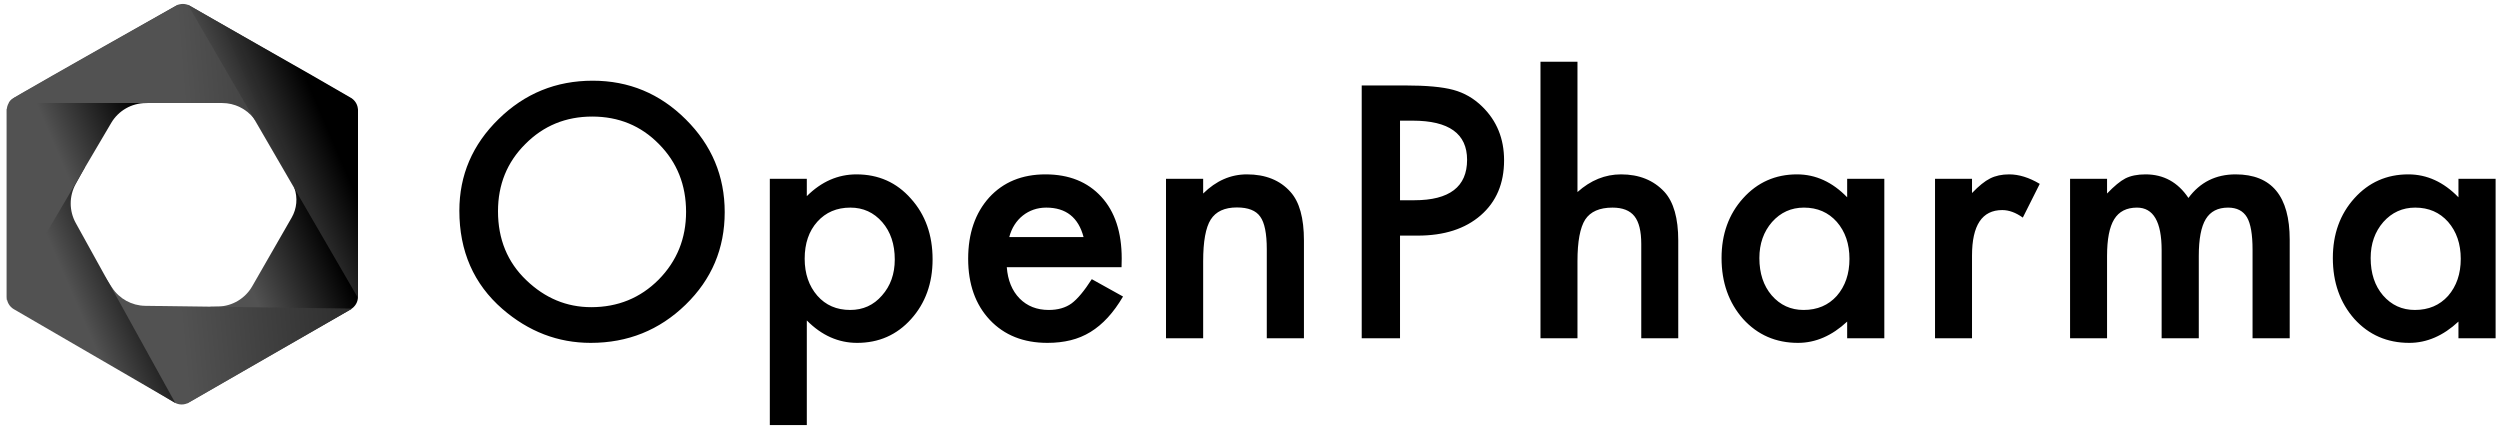
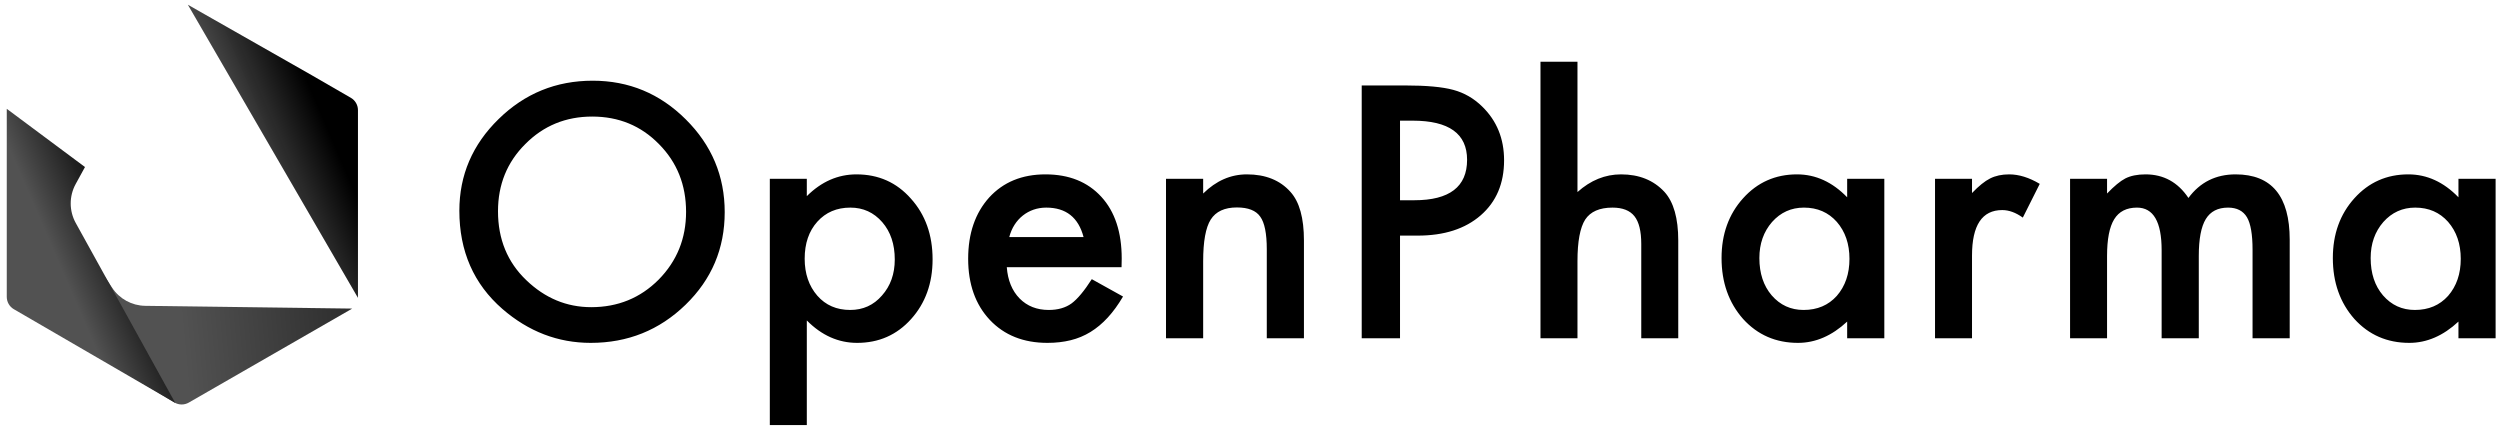
<svg xmlns="http://www.w3.org/2000/svg" width="349" height="60" viewBox="0 0 349 60">
  <defs>
    <linearGradient id="logo-open-pharma-a" x1="87.923%" x2="50%" y1="50%" y2="77.892%">
      <stop offset="0%" />
      <stop offset="100%" stop-color="#525252" />
    </linearGradient>
    <linearGradient id="logo-open-pharma-b" x1="162.66%" x2="50%" y1="50%" y2="54.007%">
      <stop offset="0%" />
      <stop offset="100%" stop-color="#525252" />
    </linearGradient>
    <linearGradient id="logo-open-pharma-c" x1="86.971%" x2="50%" y1="50%" y2="77.892%">
      <stop offset="0%" />
      <stop offset="100%" stop-color="#525252" />
    </linearGradient>
    <linearGradient id="logo-open-pharma-d" x1="87.894%" x2="50%" y1="50%" y2="77.892%">
      <stop offset="0%" />
      <stop offset="100%" stop-color="#525252" />
    </linearGradient>
    <linearGradient id="logo-open-pharma-e" x1="162.66%" x2="50%" y1="50%" y2="53.178%">
      <stop offset="0%" />
      <stop offset="100%" stop-color="#525252" />
    </linearGradient>
    <linearGradient id="logo-open-pharma-f" x1="87.94%" x2="50%" y1="50%" y2="77.892%">
      <stop offset="0%" />
      <stop offset="100%" stop-color="#525252" />
    </linearGradient>
  </defs>
  <g fill="none">
    <path fill="#000" d="M64.126,29.417 C64.126,24.448 65.955,20.181 69.612,16.615 C73.253,13.049 77.629,11.266 82.74,11.266 C87.789,11.266 92.119,13.064 95.73,16.661 C99.356,20.257 101.169,24.578 101.169,29.622 C101.169,34.697 99.349,39.003 95.707,42.538 C92.05,46.089 87.636,47.865 82.464,47.865 C77.889,47.865 73.781,46.288 70.139,43.133 C66.131,39.643 64.126,35.071 64.126,29.417 Z M69.52,29.485 C69.52,33.387 70.836,36.595 73.467,39.109 C76.084,41.624 79.106,42.881 82.533,42.881 C86.251,42.881 89.388,41.601 91.943,39.041 C94.498,36.45 95.776,33.295 95.776,29.577 C95.776,25.812 94.514,22.658 91.989,20.113 C89.48,17.552 86.374,16.272 82.671,16.272 C78.983,16.272 75.87,17.552 73.33,20.113 C70.79,22.642 69.52,25.767 69.52,29.485 Z M112.631,59.341 L107.467,59.341 L107.467,24.959 L112.631,24.959 L112.631,27.382 C114.666,25.355 116.976,24.342 119.562,24.342 C122.638,24.342 125.17,25.47 127.159,27.725 C129.179,29.965 130.189,32.792 130.189,36.206 C130.189,39.544 129.186,42.325 127.182,44.55 C125.193,46.76 122.684,47.865 119.654,47.865 C117.038,47.865 114.697,46.821 112.631,44.733 L112.631,59.341 Z M124.91,36.229 C124.91,34.095 124.328,32.358 123.166,31.017 C121.987,29.661 120.503,28.982 118.713,28.982 C116.816,28.982 115.278,29.638 114.1,30.948 C112.922,32.259 112.333,33.981 112.333,36.115 C112.333,38.203 112.922,39.925 114.1,41.281 C115.263,42.607 116.793,43.27 118.69,43.27 C120.48,43.27 121.957,42.599 123.12,41.258 C124.313,39.917 124.91,38.241 124.91,36.229 Z M156.568,37.303 L140.548,37.303 C140.686,39.132 141.283,40.588 142.339,41.67 C143.394,42.737 144.748,43.27 146.401,43.27 C147.686,43.27 148.75,42.965 149.591,42.356 C150.417,41.746 151.358,40.618 152.414,38.972 L156.775,41.395 C156.102,42.538 155.39,43.518 154.64,44.333 C153.891,45.148 153.087,45.819 152.231,46.345 C151.374,46.87 150.448,47.255 149.453,47.499 C148.459,47.743 147.38,47.865 146.217,47.865 C142.882,47.865 140.204,46.798 138.184,44.664 C136.165,42.516 135.155,39.666 135.155,36.115 C135.155,32.594 136.134,29.744 138.093,27.565 C140.066,25.416 142.683,24.342 145.942,24.342 C149.232,24.342 151.833,25.386 153.745,27.474 C155.643,29.546 156.591,32.419 156.591,36.092 L156.568,37.303 Z M151.267,33.097 C150.547,30.354 148.811,28.982 146.057,28.982 C145.429,28.982 144.84,29.078 144.289,29.268 C143.739,29.459 143.237,29.733 142.786,30.091 C142.335,30.449 141.948,30.88 141.627,31.383 C141.306,31.886 141.061,32.457 140.893,33.097 L151.267,33.097 Z M162.774,24.959 L167.961,24.959 L167.961,27.016 C169.766,25.233 171.801,24.342 174.066,24.342 C176.667,24.342 178.694,25.157 180.148,26.788 C181.403,28.175 182.03,30.438 182.03,33.577 L182.03,47.225 L176.843,47.225 L176.843,34.789 C176.843,32.594 176.537,31.078 175.925,30.24 C175.328,29.386 174.242,28.96 172.666,28.96 C170.952,28.96 169.736,29.523 169.017,30.651 C168.313,31.764 167.961,33.707 167.961,36.481 L167.961,47.225 L162.774,47.225 L162.774,24.959 Z M195.442,32.891 L195.442,47.225 L190.095,47.225 L190.095,11.929 L196.154,11.929 C199.122,11.929 201.364,12.134 202.878,12.546 C204.409,12.957 205.755,13.735 206.918,14.878 C208.953,16.859 209.97,19.358 209.97,22.376 C209.97,25.607 208.884,28.167 206.711,30.057 C204.539,31.947 201.608,32.891 197.921,32.891 L195.442,32.891 Z M195.442,27.954 L197.439,27.954 C202.351,27.954 204.806,26.072 204.806,22.307 C204.806,18.665 202.274,16.844 197.209,16.844 L195.442,16.844 L195.442,27.954 Z M215.051,8.614 L220.215,8.614 L220.215,26.811 C222.051,25.165 224.079,24.342 226.297,24.342 C228.822,24.342 230.842,25.157 232.357,26.788 C233.642,28.205 234.284,30.468 234.284,33.577 L234.284,47.225 L229.12,47.225 L229.12,34.057 C229.12,32.274 228.803,30.983 228.168,30.183 C227.533,29.382 226.512,28.982 225.104,28.982 C223.298,28.982 222.029,29.539 221.294,30.651 C220.575,31.779 220.215,33.714 220.215,36.458 L220.215,47.225 L215.051,47.225 L215.051,8.614 Z M257.864,24.959 L263.051,24.959 L263.051,47.225 L257.864,47.225 L257.864,44.893 C255.737,46.874 253.45,47.865 251.002,47.865 C247.911,47.865 245.356,46.752 243.336,44.527 C241.332,42.256 240.329,39.422 240.329,36.023 C240.329,32.686 241.332,29.904 243.336,27.679 C245.34,25.454 247.85,24.342 250.864,24.342 C253.465,24.342 255.799,25.409 257.864,27.542 L257.864,24.959 Z M245.608,36.023 C245.608,38.157 246.182,39.894 247.33,41.235 C248.508,42.592 249.992,43.27 251.782,43.27 C253.695,43.27 255.24,42.615 256.418,41.304 C257.596,39.948 258.185,38.226 258.185,36.138 C258.185,34.05 257.596,32.328 256.418,30.971 C255.24,29.645 253.71,28.982 251.828,28.982 C250.053,28.982 248.569,29.653 247.375,30.994 C246.197,32.35 245.608,34.027 245.608,36.023 Z M270.129,24.959 L275.293,24.959 L275.293,26.948 C276.242,25.957 277.083,25.279 277.818,24.913 C278.567,24.532 279.455,24.342 280.48,24.342 C281.842,24.342 283.265,24.784 284.749,25.668 L282.385,30.377 C281.406,29.676 280.449,29.325 279.516,29.325 C276.701,29.325 275.293,31.444 275.293,35.68 L275.293,47.225 L270.129,47.225 L270.129,24.959 Z M288.981,24.959 L294.145,24.959 L294.145,27.016 C295.139,25.98 295.988,25.279 296.692,24.913 C297.442,24.532 298.383,24.342 299.515,24.342 C302.04,24.342 304.037,25.439 305.505,27.634 C307.127,25.439 309.323,24.342 312.092,24.342 C317.126,24.342 319.643,27.382 319.643,33.463 L319.643,47.225 L314.456,47.225 L314.456,34.857 C314.456,32.724 314.196,31.215 313.676,30.331 C313.141,29.432 312.261,28.982 311.037,28.982 C309.614,28.982 308.577,29.516 307.927,30.583 C307.277,31.649 306.951,33.364 306.951,35.726 L306.951,47.225 L301.764,47.225 L301.764,34.926 C301.764,30.964 300.617,28.982 298.322,28.982 C296.868,28.982 295.809,29.523 295.143,30.605 C294.477,31.687 294.145,33.394 294.145,35.726 L294.145,47.225 L288.981,47.225 L288.981,24.959 Z M343.2,24.959 L348.387,24.959 L348.387,47.225 L343.2,47.225 L343.2,44.893 C341.073,46.874 338.786,47.865 336.338,47.865 C333.247,47.865 330.692,46.752 328.672,44.527 C326.668,42.256 325.665,39.422 325.665,36.023 C325.665,32.686 326.668,29.904 328.672,27.679 C330.676,25.454 333.186,24.342 336.2,24.342 C338.801,24.342 341.134,25.409 343.2,27.542 L343.2,24.959 Z M330.944,36.023 C330.944,38.157 331.518,39.894 332.666,41.235 C333.844,42.592 335.328,43.27 337.118,43.27 C339.031,43.27 340.576,42.615 341.754,41.304 C342.932,39.948 343.521,38.226 343.521,36.138 C343.521,34.05 342.932,32.328 341.754,30.971 C340.576,29.645 339.046,28.982 337.164,28.982 C335.389,28.982 333.905,29.653 332.711,30.994 C331.533,32.35 330.944,34.027 330.944,36.023 Z" />
-     <path fill="url(#logo-open-pharma-a)" d="M49.971,15.156 L49.971,41.439 C49.971,42.151 49.591,42.809 48.974,43.164 L26.087,56.323 L31.382,46.552 L29.37,42.831 L30.525,42.79 C32.467,42.722 34.236,41.656 35.206,39.969 L40.72,30.373 C41.438,29.123 41.577,27.622 41.102,26.261 L49.971,15.156 Z" />
    <path fill="url(#logo-open-pharma-b)" d="M49.169,43.079 L26.351,56.202 C25.725,56.562 24.953,56.553 24.336,56.179 L2.009,42.654 L9.642,42.654 L14.617,38.591 L15.641,40.153 C16.667,41.717 18.401,42.669 20.269,42.694 L49.169,43.079 Z" />
    <path fill="url(#logo-open-pharma-b)" fill-opacity=".014" d="M49.169,43.079 L26.351,56.202 C25.725,56.562 24.953,56.553 24.336,56.179 L2.009,42.654 L9.642,42.654 L14.617,38.591 L15.641,40.153 C16.667,41.717 18.401,42.669 20.269,42.694 L49.169,43.079 Z" />
    <path fill="url(#logo-open-pharma-c)" d="M24.465,56.249 L1.935,43.165 C1.322,42.809 0.945,42.153 0.945,41.444 L0.945,15.192 L11.863,23.318 L10.564,25.691 C9.635,27.387 9.64,29.442 10.576,31.134 L24.465,56.249 Z" />
    <path fill="url(#logo-open-pharma-c)" fill-opacity=".014" d="M24.465,56.249 L1.935,43.165 C1.322,42.809 0.945,42.153 0.945,41.444 L0.945,15.192 L11.863,23.318 L10.564,25.691 C9.635,27.387 9.64,29.442 10.576,31.134 L24.465,56.249 Z" />
-     <path fill="url(#logo-open-pharma-d)" d="M24.881,0.654 L18.839,11.471 L20.583,14.39 L20.37,14.39 C18.378,14.39 16.534,15.445 15.523,17.164 L0.945,41.925 L0.945,15.388 C0.945,14.671 1.33,14.01 1.952,13.657 L24.881,0.654 Z" />
-     <path fill="url(#logo-open-pharma-e)" d="M26.515,0.813 L49.238,13.877 L38.664,14.383 L35.616,16.76 L35.45,16.548 C34.384,15.181 32.749,14.383 31.017,14.383 L1.215,14.383 C1.338,14.167 1.474,13.999 1.622,13.877 C1.644,13.758 9.288,9.401 24.554,0.805 L24.554,0.805 C25.164,0.461 25.909,0.465 26.515,0.813 Z" />
-     <path fill="url(#logo-open-pharma-e)" fill-opacity=".01" d="M26.515,0.813 L49.238,13.877 L38.664,14.383 L35.616,16.76 L35.45,16.548 C34.384,15.181 32.749,14.383 31.017,14.383 L1.215,14.383 C1.338,14.167 1.474,13.999 1.622,13.877 C1.644,13.758 9.288,9.401 24.554,0.805 L24.554,0.805 C25.164,0.461 25.909,0.465 26.515,0.813 Z" />
    <path fill="url(#logo-open-pharma-f)" d="M26.225,0.661 L43.484,10.479 L48.978,13.653 C49.593,14.009 49.971,14.666 49.971,15.376 L49.971,41.58 L26.225,0.661 Z" />
    <path fill="url(#logo-open-pharma-f)" fill-opacity=".01" d="M26.225,0.661 L43.484,10.479 L48.978,13.653 C49.593,14.009 49.971,14.666 49.971,15.376 L49.971,41.58 L26.225,0.661 Z" />
  </g>
</svg>